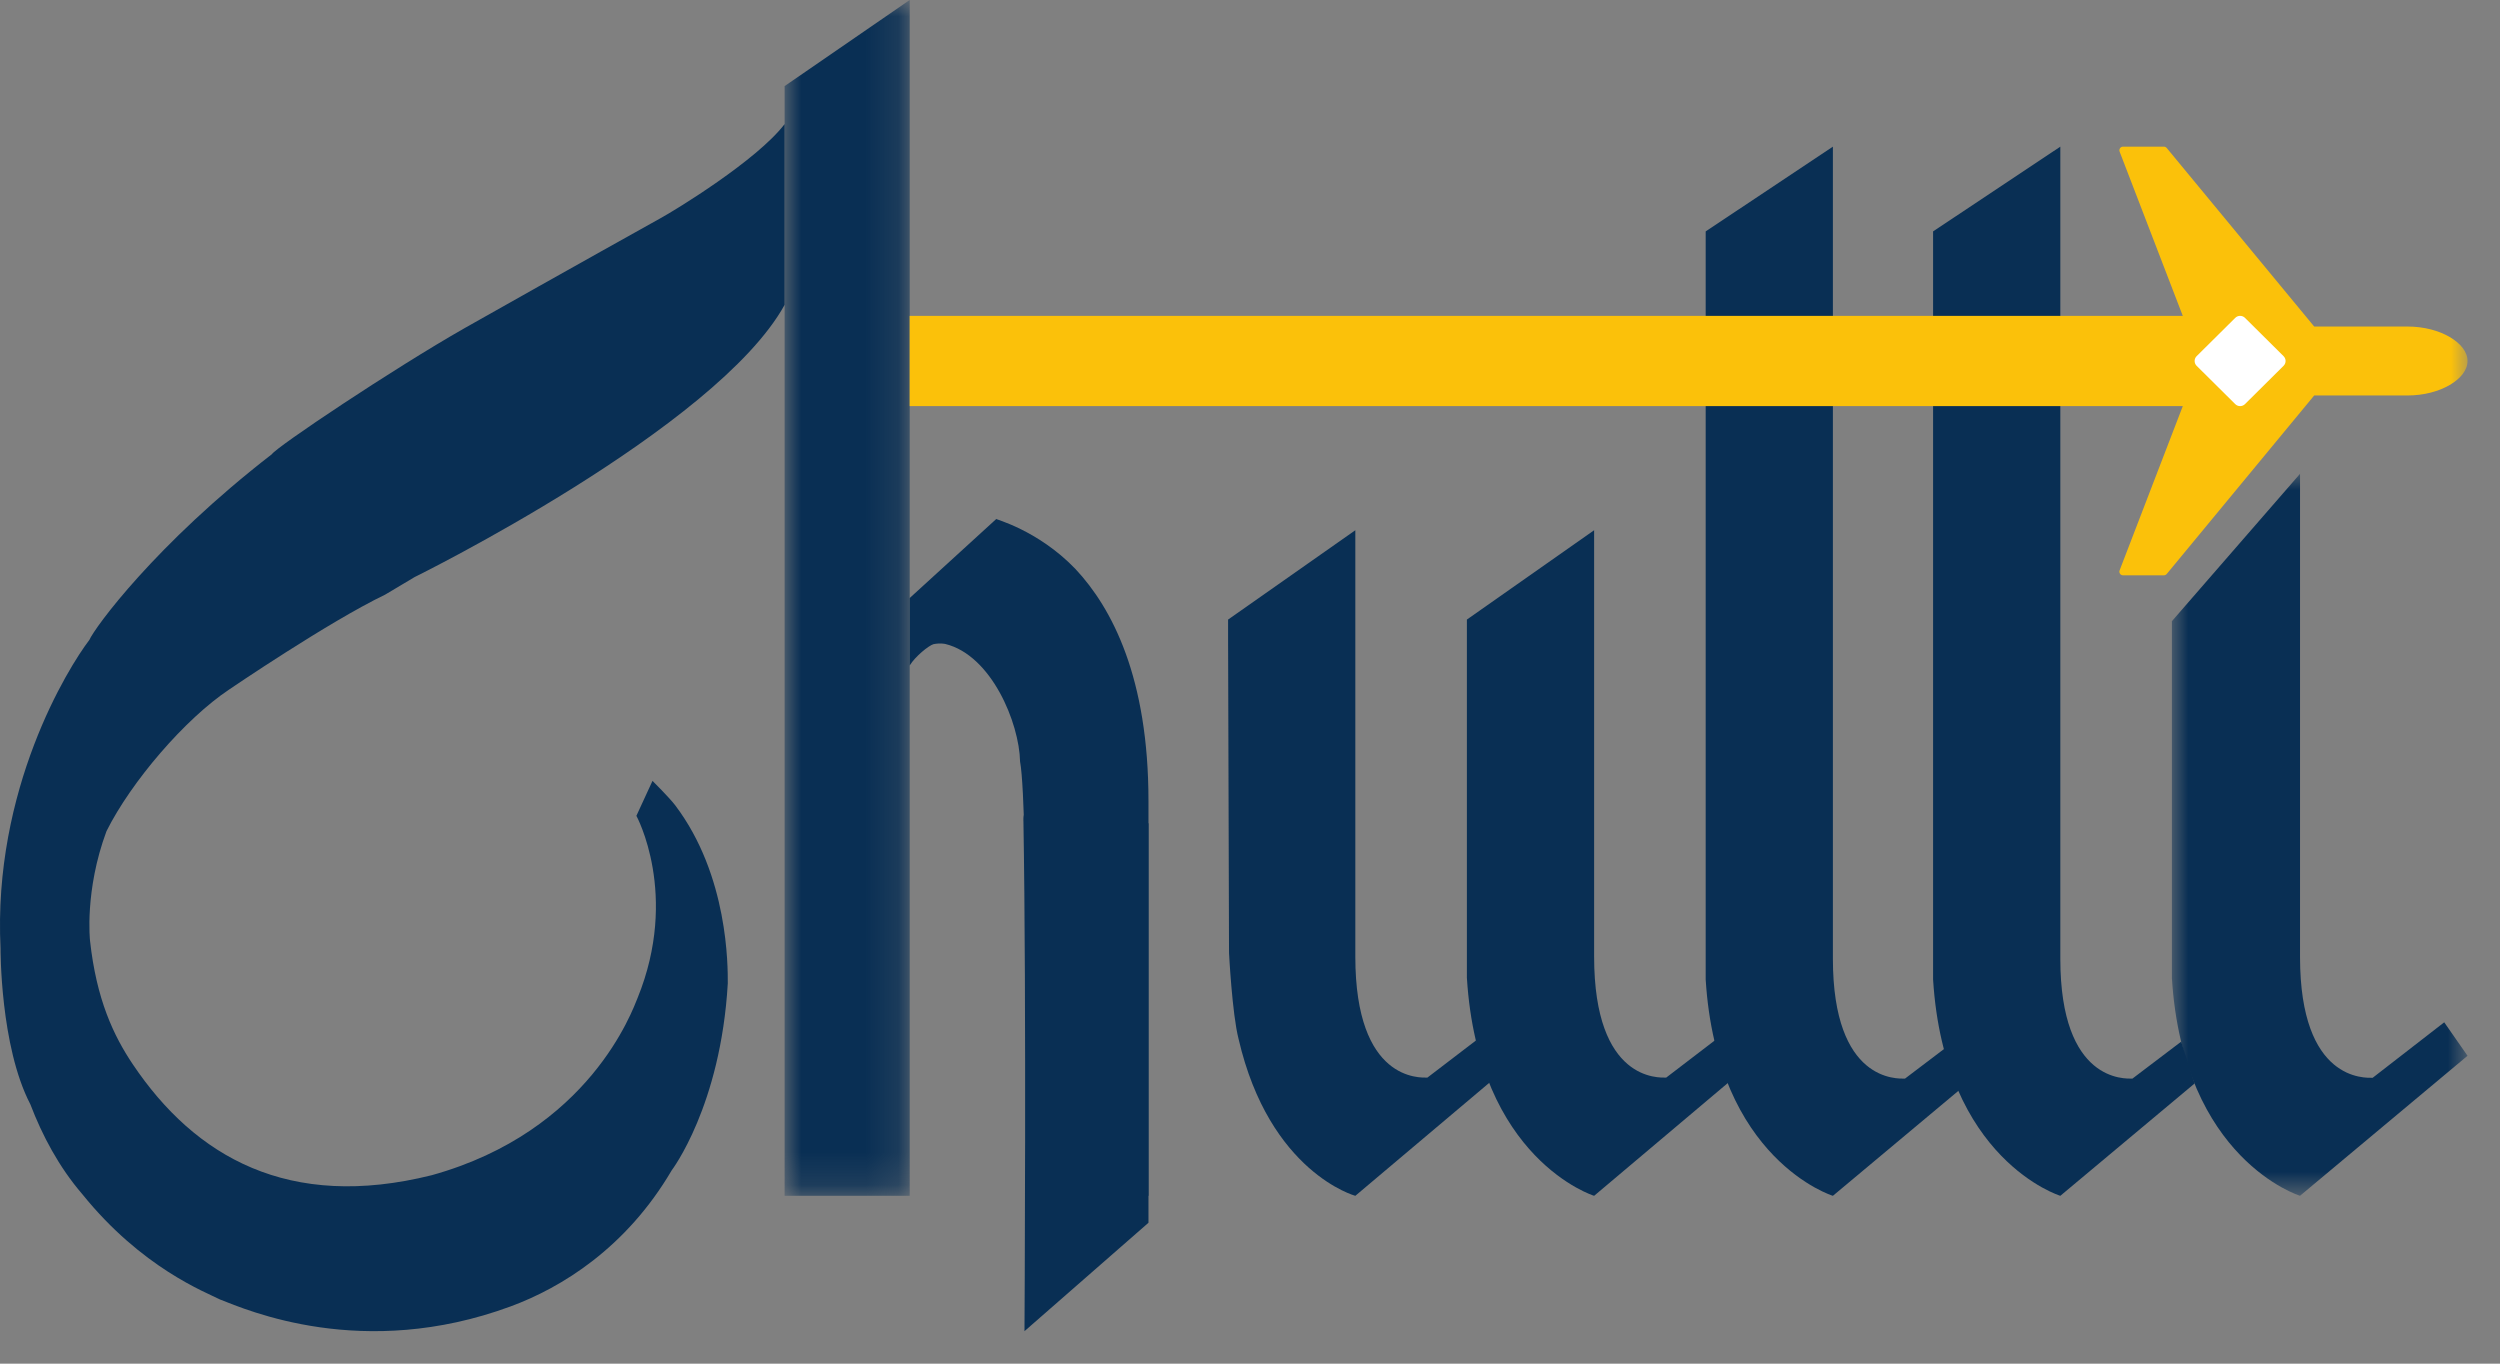
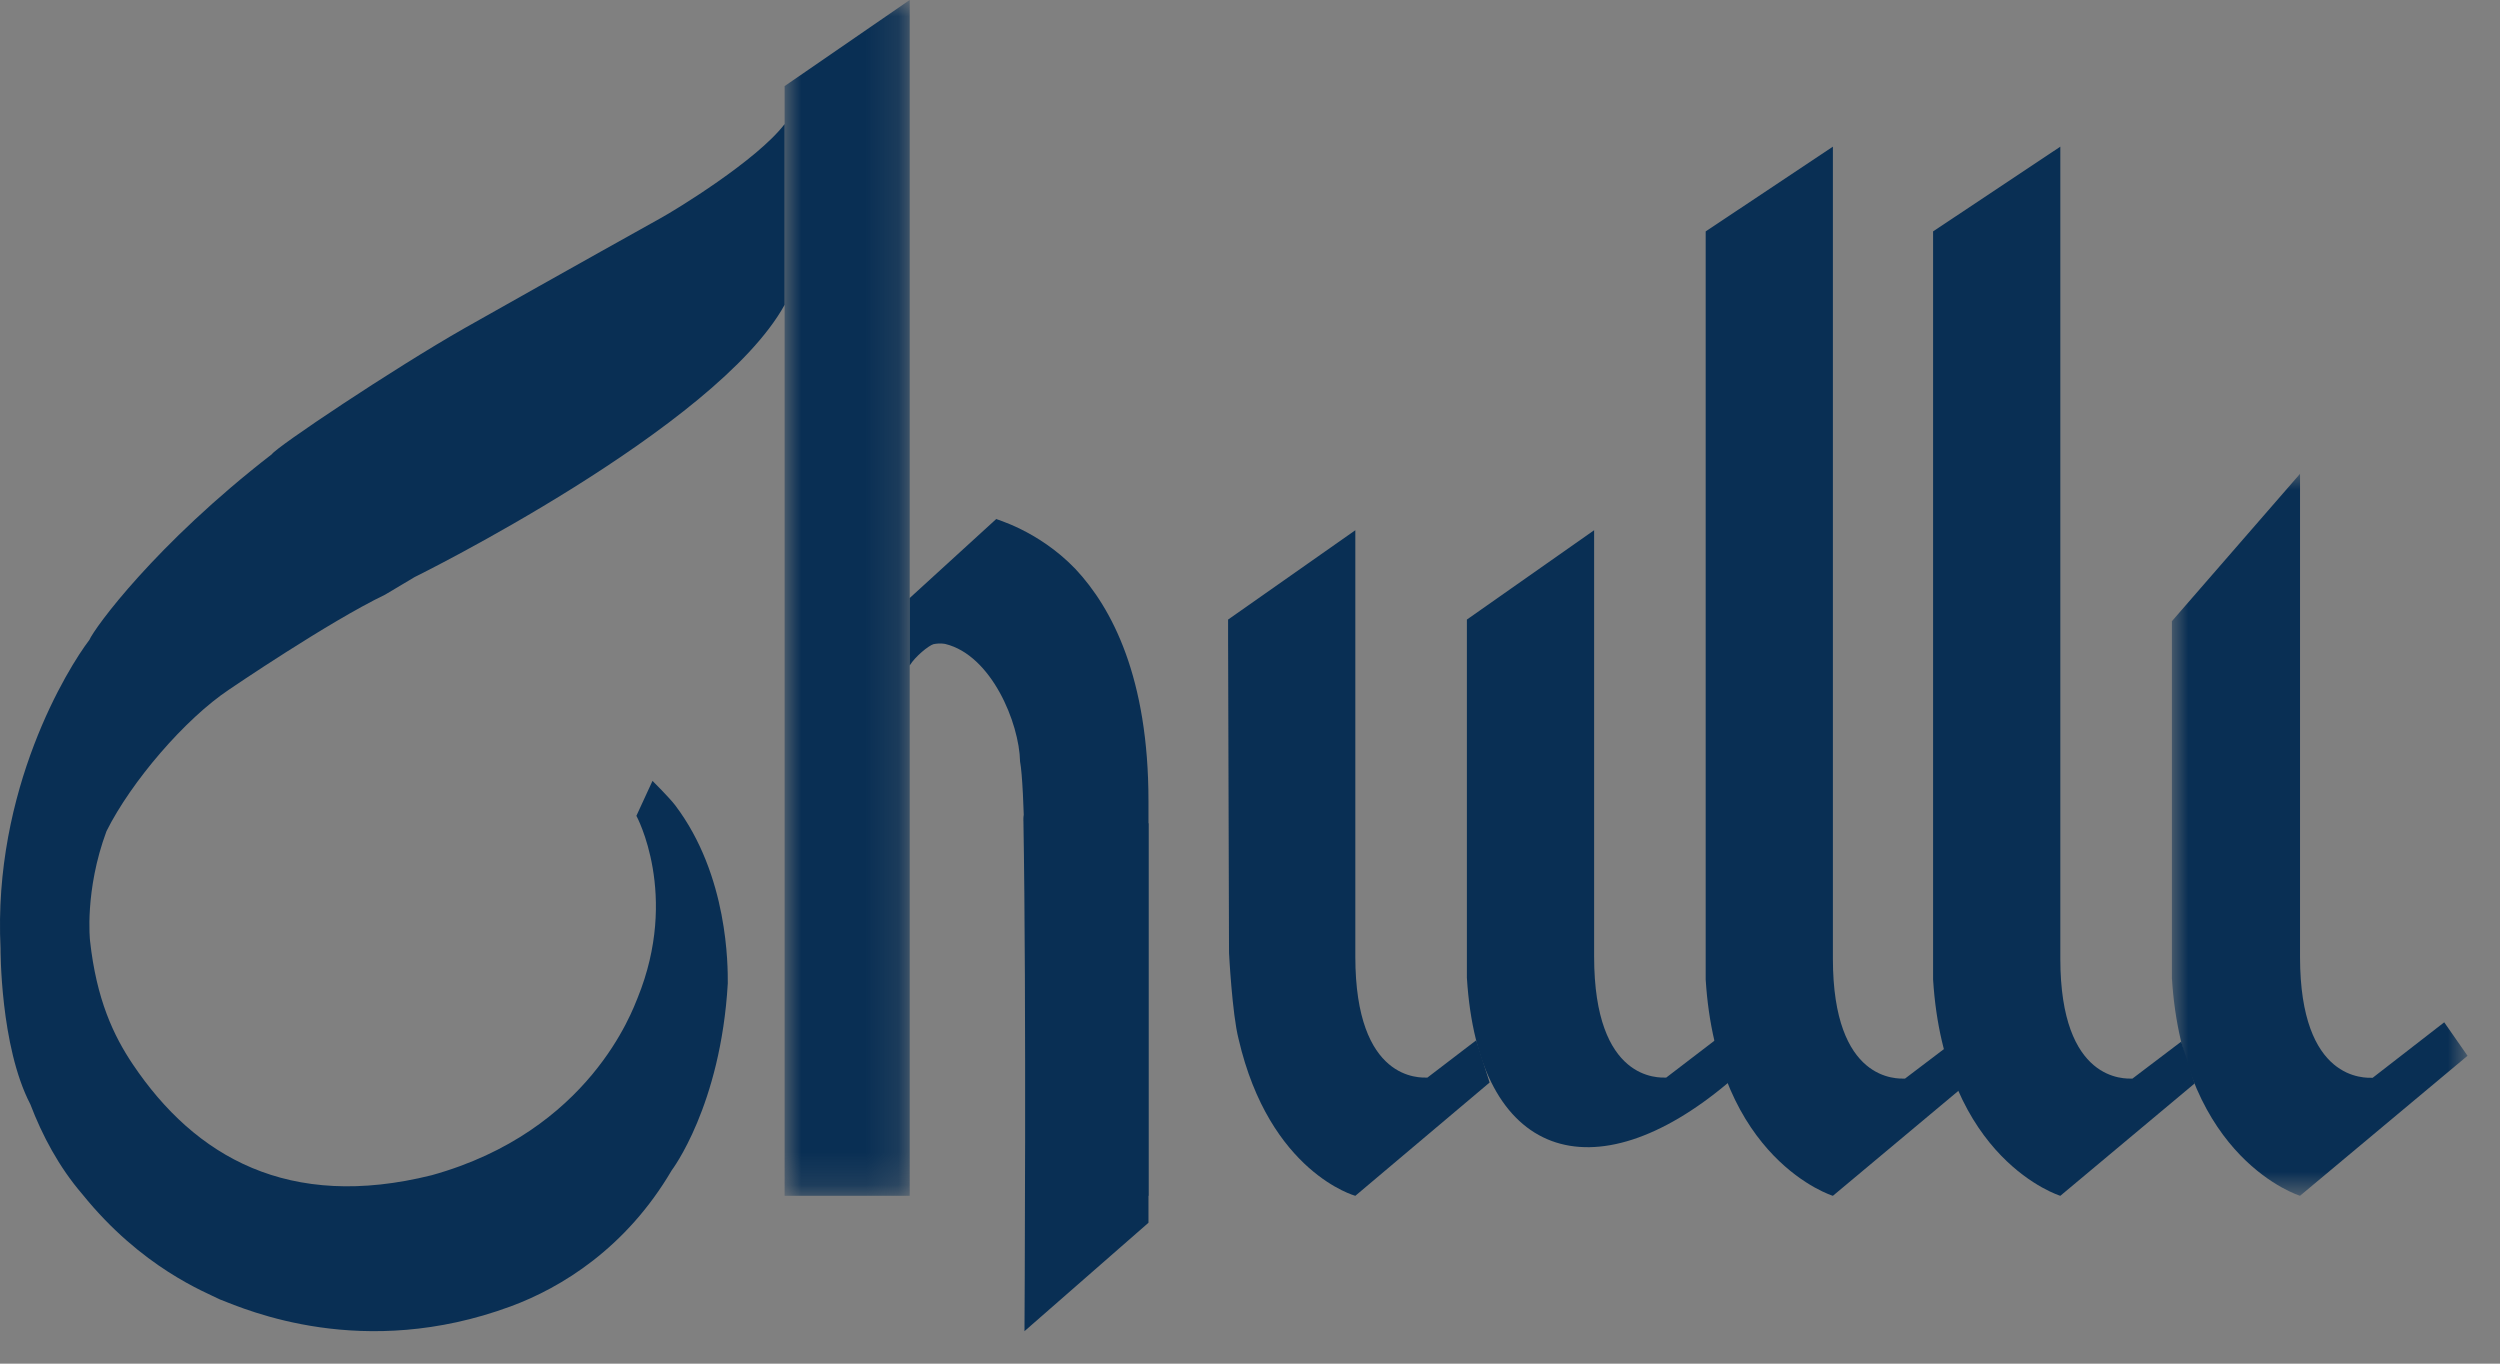
<svg xmlns="http://www.w3.org/2000/svg" xmlns:xlink="http://www.w3.org/1999/xlink" width="77px" height="42px" viewBox="0 0 77 42" version="1.1">
  <rect x="0" y="0" width="77" height="42" fill="#808080" stroke="none" />
  <title>Group 25</title>
  <defs>
    <polygon id="path-1" points="0 0 9.106 0 9.106 22.237 0 22.237" />
    <polygon id="path-3" points="0 0 3.853 0 3.853 36.831 0 36.831" />
-     <polygon id="path-5" points="0 41 76 41 76 0 0 0" />
  </defs>
  <g id="Page-1" stroke="none" stroke-width="1" fill="none" fill-rule="evenodd">
    <g id="7_Search-Results_One-Way_chutti" transform="translate(-135, -9)">
      <g id="Group-25" transform="translate(135, 9)">
        <path d="M56.453,4.517 L56.453,29.526 C56.453,33.35 58.456,33.221 58.674,33.221 L60.176,32.082 L60.59,33.371 L56.453,36.831 C56.453,36.831 52.883,35.735 52.535,30.17 L52.535,19.814 L52.535,7.127 L56.453,4.517 Z" id="Fill-1" fill="#092F54" />
        <path d="M63.458,4.517 L63.458,29.526 C63.458,33.35 65.461,33.221 65.679,33.221 L67.181,32.082 L67.594,33.371 L63.458,36.831 C63.458,36.831 59.888,35.735 59.539,30.17 L59.539,19.814 L59.539,7.127 L63.458,4.517 Z" id="Fill-3" fill="#092F54" />
        <path d="M20.097,24.051 L19.601,25.127 C19.601,25.127 20.929,27.555 19.638,30.737 C19.485,31.102 18.172,34.843 13.295,36.197 C8.898,37.294 6.011,35.638 4.092,32.783 C3.497,31.898 2.97,30.78 2.773,28.974 C2.773,28.974 2.599,27.433 3.28,25.6 C4.042,24.073 5.704,22.138 7.061,21.235 C7.061,21.235 10.123,19.15 11.862,18.315 C12.403,17.991 12.563,17.895 12.77,17.774 C12.77,17.774 22.066,13.195 24.166,9.39 L24.166,3.822 C23.313,4.94 20.785,6.481 20.338,6.724 C20.338,6.724 17.517,8.295 14.323,10.099 C12.092,11.368 8.504,13.775 8.373,13.99 C4.786,16.764 2.909,19.343 2.753,19.709 C2.095,20.569 -0.223,24.309 0.017,29.211 C0.017,29.211 0,32.22 0.935,34.013 C1.302,34.974 1.815,35.943 2.533,36.778 C4.37,39.057 6.343,39.803 6.776,40.024 C7.6,40.345 11.173,41.916 15.723,40.239 C17.298,39.659 19.288,38.433 20.688,36.047 C20.688,36.047 22.197,34.069 22.416,30.286 C22.416,29.77 22.438,26.975 20.797,24.804 C20.617,24.567 20.097,24.051 20.097,24.051" id="Fill-5" fill="#092F54" />
        <path d="M35.373,25.36 L35.373,37.661 L31.554,41 C31.554,41 31.617,30.77 31.521,25.259 C31.497,23.876 35.373,25.36 35.373,25.36" id="Fill-7" fill="#092F54" />
        <path d="M41.744,16.331 L41.744,29.463 C41.744,33.32 43.747,33.19 43.964,33.19 L45.467,32.041 L45.88,33.342 L41.744,36.831 C41.744,36.831 39.102,36.117 38.148,32 C37.95,31.234 37.854,29.349 37.854,29.349 L37.825,19.668 L37.825,19.083 L41.744,16.331 Z" id="Fill-9" fill="#092F54" />
-         <path d="M49.099,16.331 L49.099,29.463 C49.099,33.32 51.102,33.19 51.319,33.19 L52.821,32.041 L53.235,33.342 L49.099,36.831 C49.099,36.831 45.528,35.725 45.18,30.113 L45.18,19.668 L45.18,19.083 L49.099,16.331 Z" id="Fill-11" fill="#092F54" />
+         <path d="M49.099,16.331 L49.099,29.463 C49.099,33.32 51.102,33.19 51.319,33.19 L52.821,32.041 L53.235,33.342 C49.099,36.831 45.528,35.725 45.18,30.113 L45.18,19.668 L45.18,19.083 L49.099,16.331 Z" id="Fill-11" fill="#092F54" />
        <g id="Group-15" transform="translate(66.894, 14.593)">
          <mask id="mask-2" fill="white">
            <use xlink:href="#path-1" />
          </mask>
          <g id="Clip-14" />
          <path d="M3.947,0 L3.947,14.882 C3.947,18.733 5.965,18.603 6.184,18.603 L8.388,16.894 L9.106,17.925 L3.947,22.237 C3.947,22.237 0.351,21.134 0,15.531 L0,5.104 L0,4.54 L3.947,0 Z" id="Fill-13" fill="#092F54" mask="url(#mask-2)" />
        </g>
        <path d="M30.687,15.983 C30.609,15.983 31.956,16.309 33.122,17.523 C34.263,18.74 35.373,20.891 35.373,24.666 L35.373,36.831 L31.59,36.831 C31.59,36.831 31.698,24.949 31.418,23.456 C31.394,22.266 30.537,20.183 29.118,19.835 C29.118,19.835 28.958,19.797 28.75,19.841 C28.603,19.885 28.194,20.212 28.018,20.498 L28.018,18.42 L30.687,15.983 Z" id="Fill-16" fill="#092F54" />
        <g id="Group-20" transform="translate(24.166, 0)">
          <mask id="mask-4" fill="white">
            <use xlink:href="#path-3" />
          </mask>
          <g id="Clip-19" />
          <polygon id="Fill-18" fill="#092F54" mask="url(#mask-4)" points="3.853 -6.29617396e-05 0 2.652 0 36.831 3.853 36.831" />
        </g>
        <mask id="mask-6" fill="white">
          <use xlink:href="#path-5" />
        </mask>
        <g id="Clip-22" />
        <polygon id="Fill-21" fill="#FBC10A" mask="url(#mask-6)" points="28.018 12.508 68.645 12.508 68.645 9.729 28.018 9.729" />
        <path d="M76,11.118 C76,10.833 75.781,10.574 75.452,10.38 C75.122,10.187 74.667,10.057 74.14,10.057 L71.277,10.057 L66.735,4.558 C66.714,4.532 66.68,4.517 66.647,4.517 L65.389,4.517 C65.352,4.517 65.317,4.535 65.297,4.565 C65.276,4.594 65.271,4.634 65.283,4.667 L67.356,10.057 L64.793,10.057 L64.793,12.181 L67.356,12.181 L65.283,17.57 C65.271,17.603 65.276,17.642 65.297,17.672 C65.317,17.701 65.352,17.72 65.389,17.72 L66.647,17.72 C66.68,17.72 66.714,17.705 66.735,17.679 L71.277,12.181 L74.14,12.181 C74.667,12.181 75.122,12.05 75.452,11.857 C75.781,11.664 76,11.404 76,11.118 Z" id="Fill-23" fill="#FBC10A" mask="url(#mask-6)" />
        <path d="M68.846,12.447 L67.656,11.267 C67.574,11.185 67.574,11.052 67.656,10.97 L68.846,9.79 C68.928,9.708 69.062,9.708 69.145,9.79 L70.334,10.97 C70.417,11.052 70.417,11.185 70.334,11.267 L69.145,12.447 C69.062,12.529 68.928,12.529 68.846,12.447" id="Fill-24" fill="#FFFFFF" mask="url(#mask-6)" />
      </g>
    </g>
  </g>
</svg>